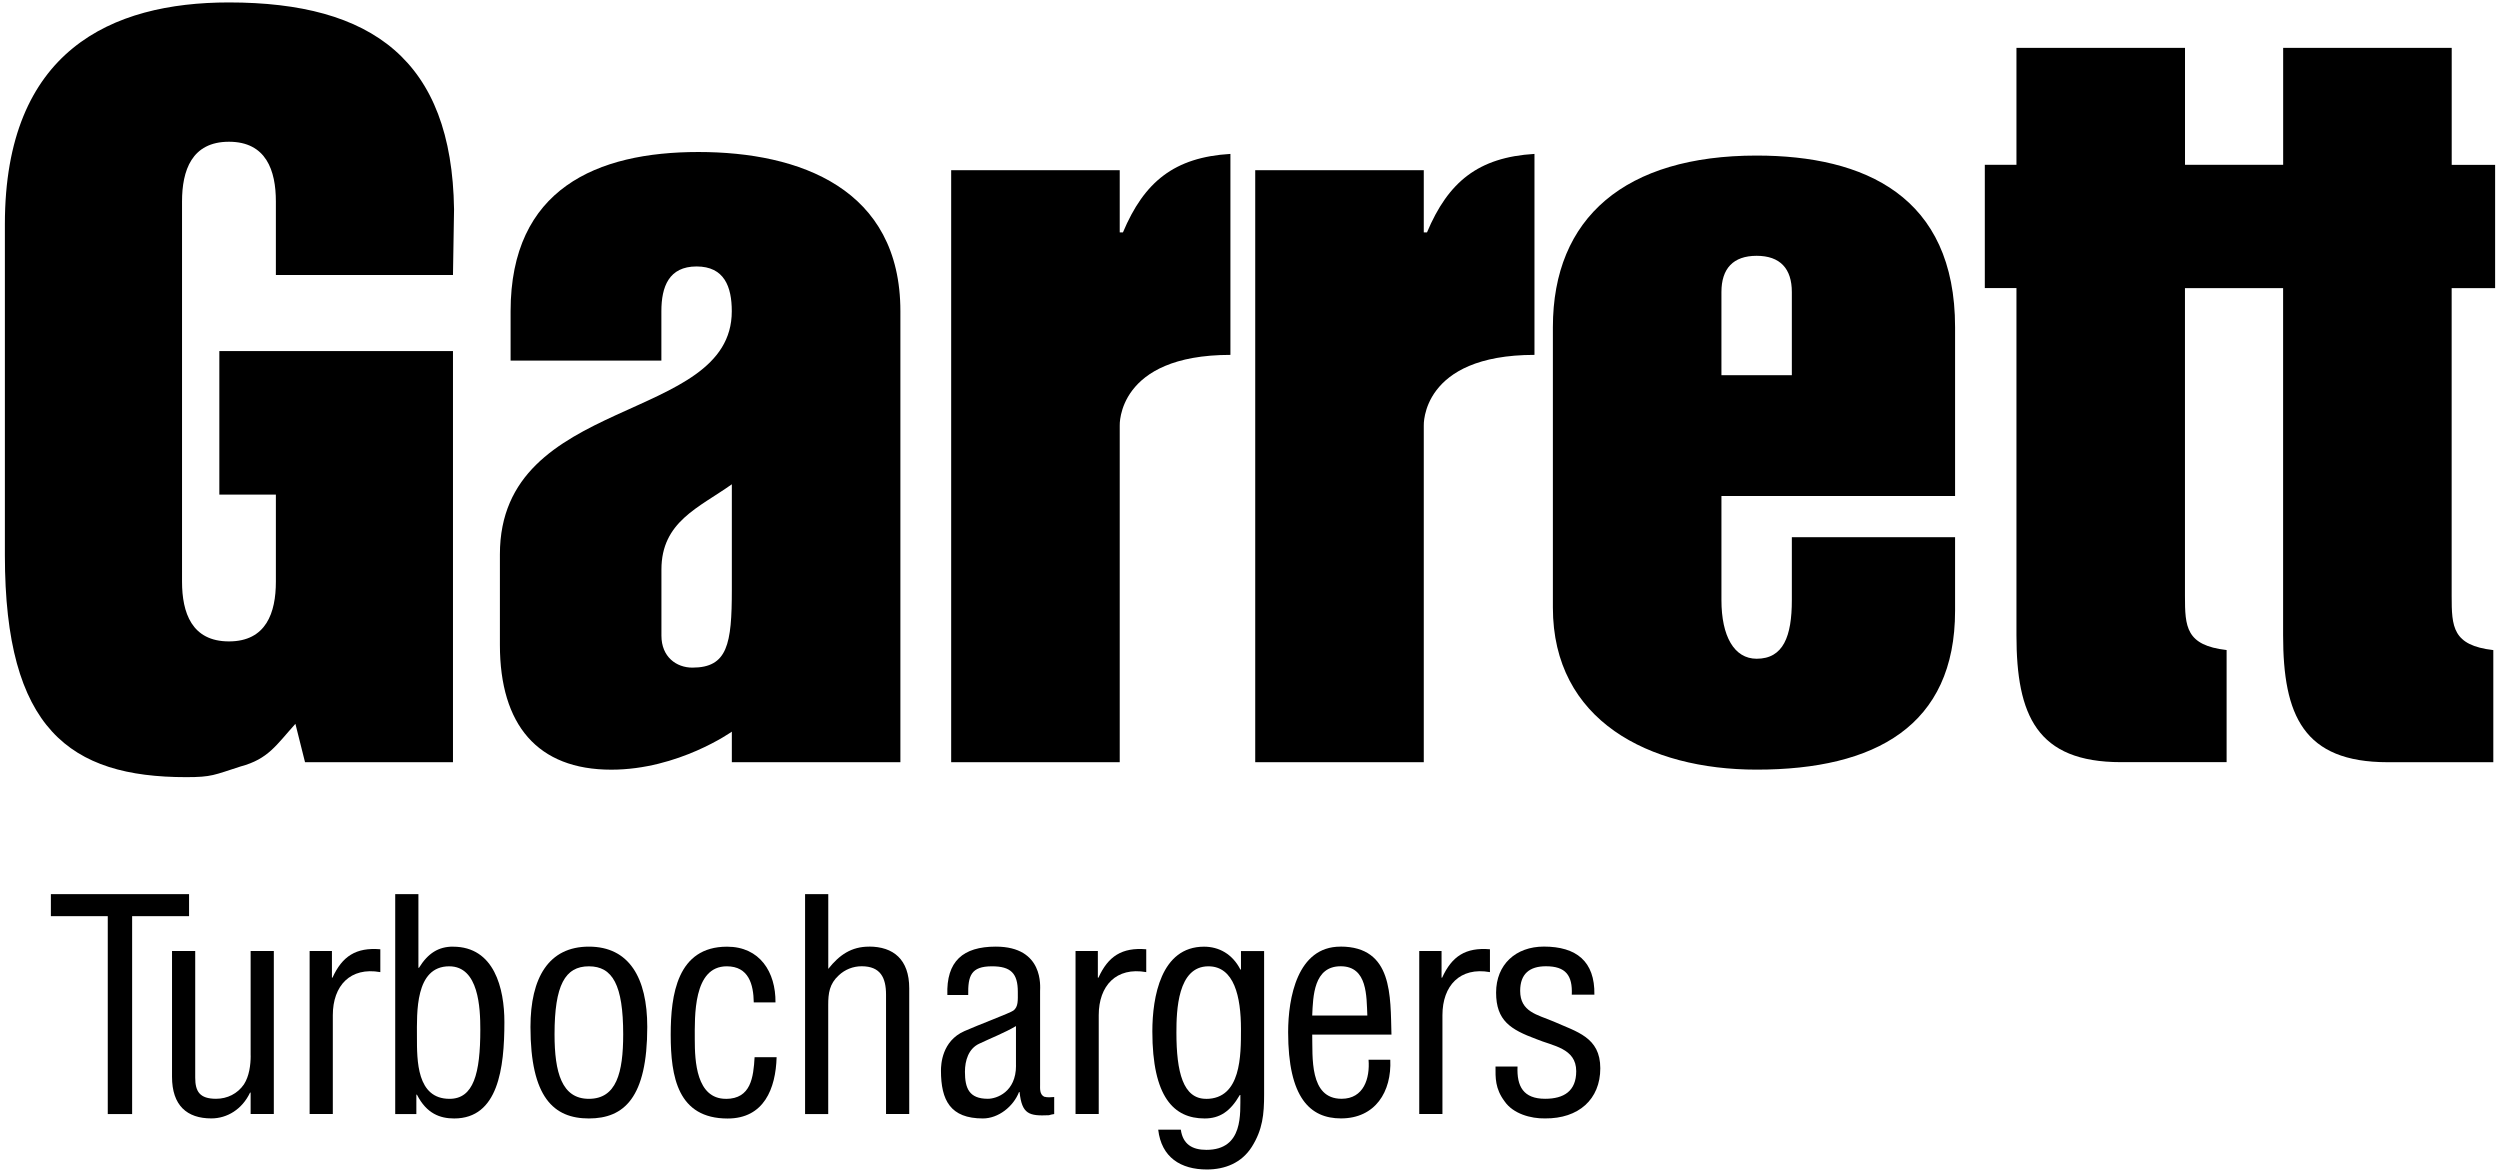
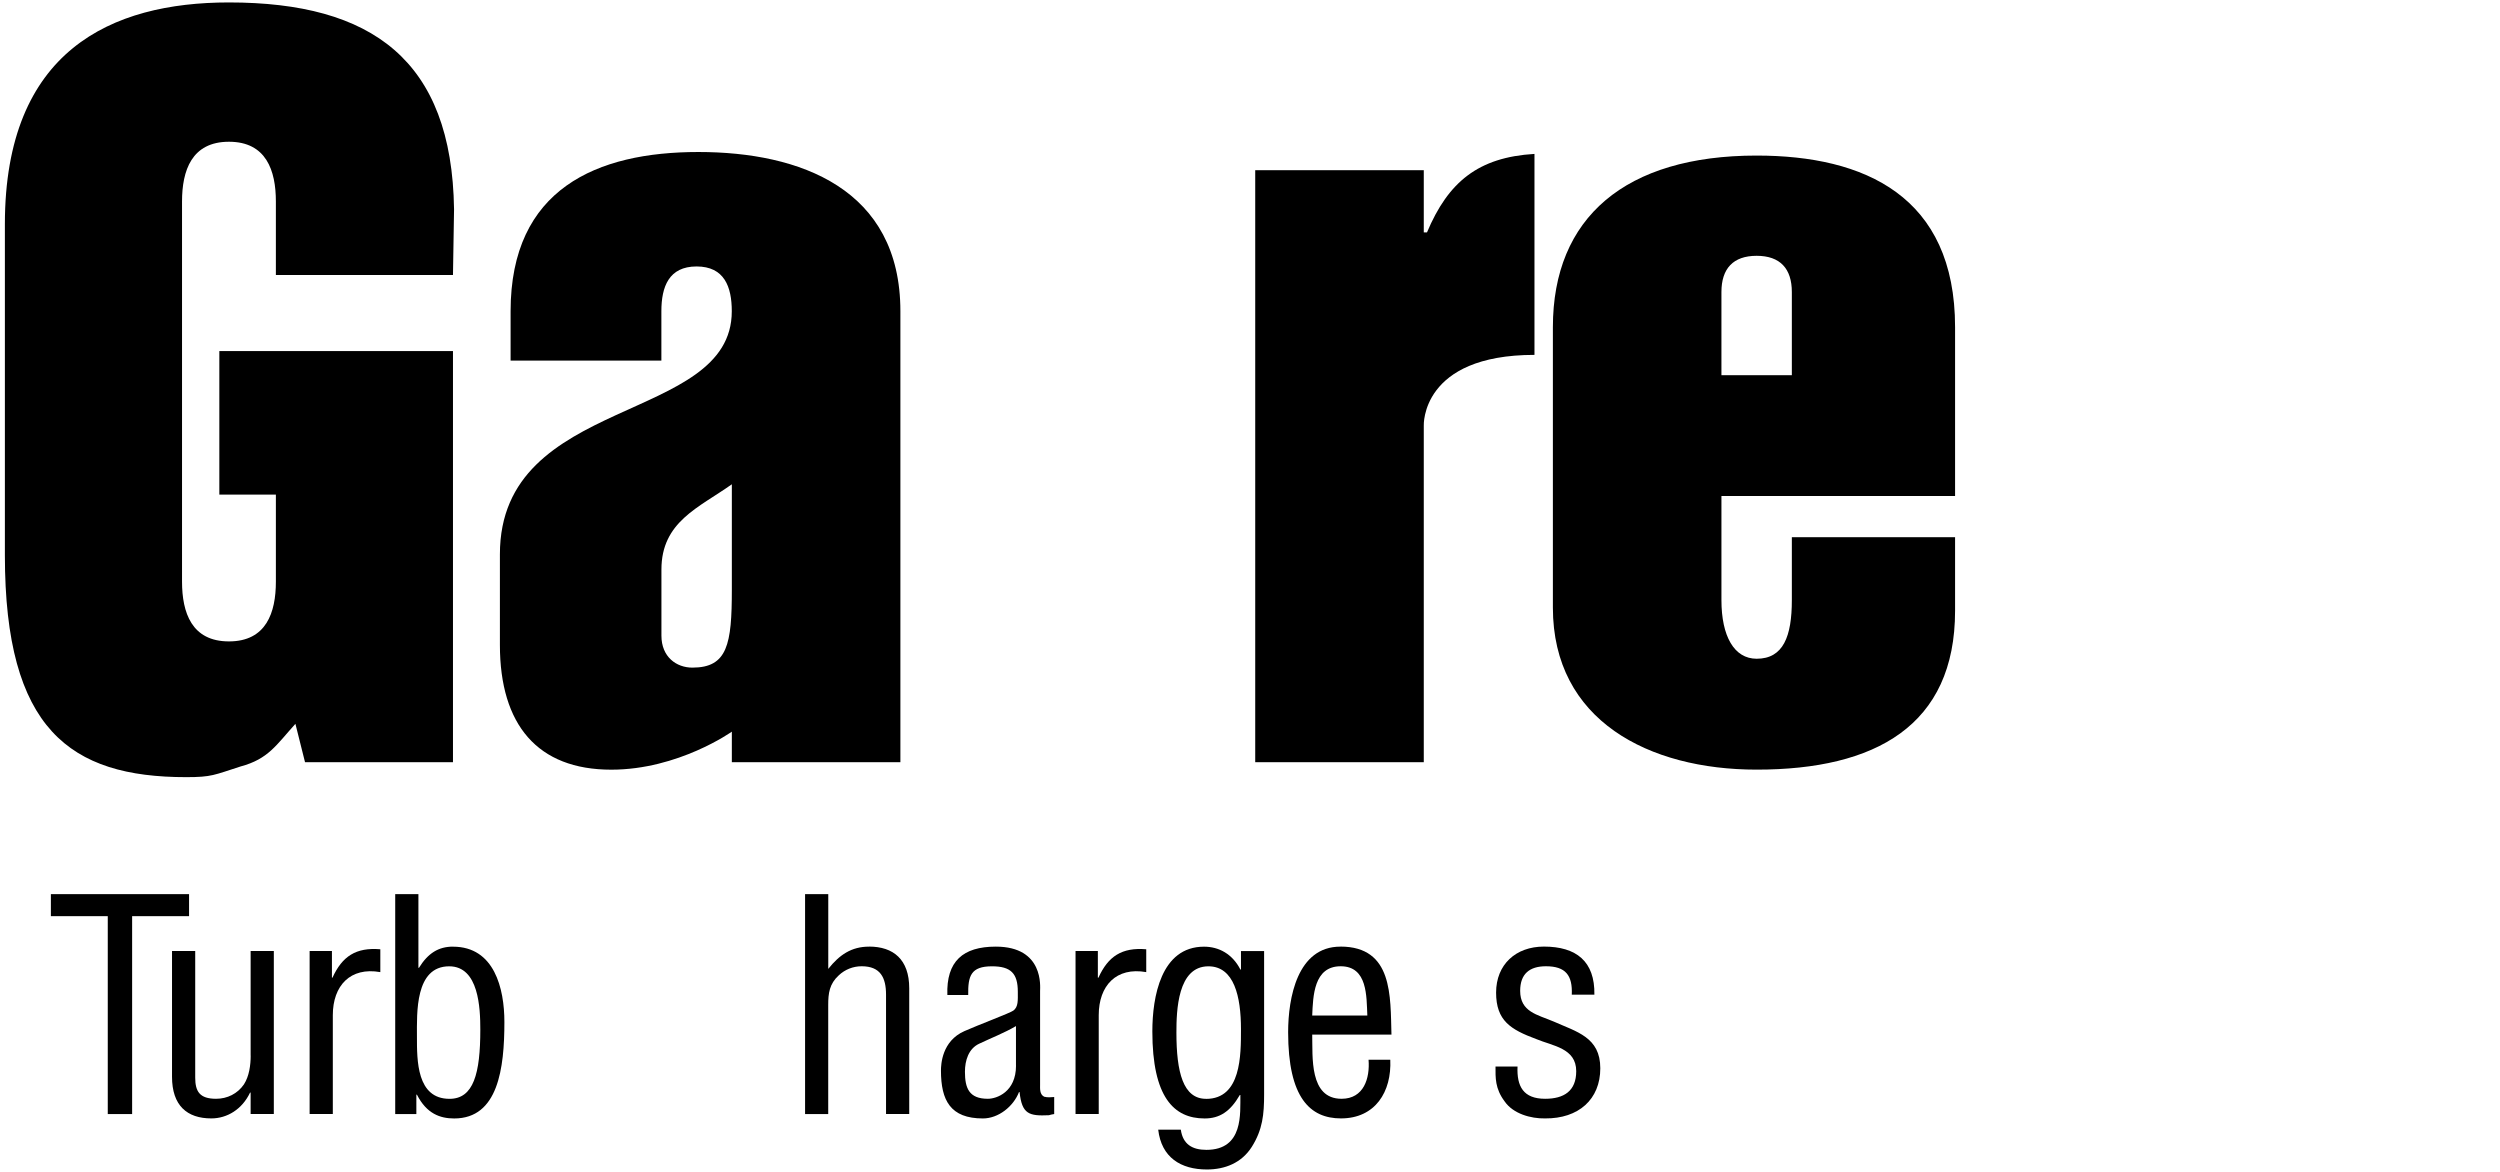
<svg xmlns="http://www.w3.org/2000/svg" id="Layer_1" data-name="Layer 1" viewBox="0 0 512 240">
  <path d="M92.77,71.9H44.92v29.4h11.58v17.83c0,6.33-1.97,12.23-9.61,12.23s-9.61-5.9-9.61-12.23V41.26c0-6.33,1.97-12.23,9.61-12.23s9.61,5.9,9.61,12.23v15.06h36.27l.22-13.46C92.55,12.29,76.16,.5,46.88,.5,22.85,.5,1,10.32,1,45.91V113.74c0,35.59,13.33,45.42,37.14,45.42,5.24,0,5.68-.44,11.14-2.19,5.68-1.53,7.28-4.37,11.22-8.73h0s1.97,7.86,1.97,7.86h30.3V71.9Z" />
  <path d="M125.19,157.63c13.76,0,24.69-7.79,24.69-7.79v6.26h34.52V63.74c0-25.11-20.61-32.61-41.37-32.61s-38.46,7.5-38.46,32.61v10.11h30.88v-10.11c0-5.02,1.53-9.17,7.21-9.17s7.21,4.15,7.21,9.17c0,23.14-47.49,17.03-47.49,49.78v18.56c0,16.38,7.72,25.55,22.8,25.55Zm10.27-27.44v-13.54c0-9.82,7.65-12.66,14.42-17.47v21.61c0,11.14-.88,15.94-8.08,15.94-3.28,0-6.34-2.19-6.34-6.55h0Z" />
-   <path d="M229.32,87.16s-.64-14.48,22.67-14.48h0V31.52c-11.51,.69-17.66,5.73-22.01,16.07h-.66v-12.74h-34.52v121.25h34.52V87.16Z" />
  <path d="M291.59,87.16s-.64-14.48,22.67-14.48h0V31.52c-11.51,.69-17.66,5.73-22.01,16.07h-.66v-12.74h-34.52v121.25h34.52V87.16Z" />
  <path d="M359.76,31.86c-26.88,0-41.73,12.67-41.73,35.15v57.42c0,23.14,19.66,33.19,41.73,33.19,24.25,0,40.64-8.95,40.64-32.54v-15.06h-33.43v12.88c0,7.43-1.74,12.01-7.21,12.01-4.59,0-7.21-4.58-7.21-12.01v-21.32h0s47.85,0,47.85,0v-34.57c0-26.86-18.57-35.15-40.64-35.15Zm7.21,44.98h-14.42v-17.03c0-4.8,2.4-7.42,7.21-7.42s7.21,2.62,7.21,7.42v17.03Z" />
-   <path d="M511,59.01v-25.25h-8.89V9.81h-34.52v23.94h-20.1V9.81h-34.52v23.94h-6.48v25.25h6.48v71.11c0,16.37,4.16,25.98,21.41,25.98h21.63v-22.96c-8.36-.97-8.53-4.76-8.53-11.1V59.01h20.1v71.11c0,16.37,4.16,25.98,21.41,25.98h21.64v-22.96c-8.37-.97-8.53-4.76-8.53-11.1V59.01h8.88Z" />
  <polygon points="38.72 183.12 10.42 183.12 10.42 187.63 22.07 187.63 22.07 228.16 27.06 228.16 27.06 187.63 38.72 187.63 38.72 183.12" />
  <path d="M92.78,193.87c-2.95,0-5.11,1.32-6.97,4.33h-.12v-15.08h-4.75v45.04h4.33v-3.97h.12c1.98,3.9,4.75,4.87,7.63,4.87,9.01,0,10.28-10.27,10.28-19.75,0-6.85-2.04-15.43-10.52-15.43Zm-.72,31.17c-6.73,0-6.67-7.87-6.67-12.73s-.42-14.41,6.61-14.41c6.07,0,6.37,8.58,6.37,12.96,0,9.01-1.38,14.18-6.31,14.18Z" />
  <path d="M51.34,216.2c0,1.92-.3,4.2-1.38,5.88-1.32,1.92-3.42,2.95-5.71,2.95-3.36,0-4.27-1.5-4.27-4.33v-25.94h-4.75v25.76c0,5.88,3.06,8.53,8.05,8.53,3.24,0,6.31-1.86,7.93-5.28h.12v4.38h4.75v-33.39h-4.75v21.44Z" />
  <path d="M68.1,200.23h-.12v-5.47h-4.57v33.39h4.75v-20.24c0-6.07,3.6-9.91,9.73-8.82v-4.68c-4.99-.42-7.81,1.44-9.8,5.82Z" />
-   <path d="M120.6,193.87c-8.23,0-11.96,6.37-11.96,16.45,0,14.41,4.75,18.74,11.96,18.74s11.96-4.26,11.96-18.74c0-10.09-3.73-16.45-11.96-16.45Zm0,31.17c-5.53,0-7.03-5.35-7.03-13.21,0-10.09,2.16-13.93,7.03-13.93s7.03,3.84,7.03,13.93c0,7.87-1.38,13.21-7.03,13.21Z" />
  <path d="M213.85,224.61c-.96-.48-.84-1.68-.84-2.52v-19.15c0-.78,.84-9.07-9.07-9.07-6.73,0-10.16,3-9.92,9.91h4.27c-.06-3.91,.54-5.88,4.87-5.88,3.85,0,5.29,1.44,5.29,5.22,0,1.74,.12,3.06-.9,3.84-.6,.48-7.33,3-10.03,4.21-4.63,2.04-4.81,6.84-4.81,8.1,0,6.07,1.92,9.79,8.59,9.79,3.19,0,6.25-2.46,7.39-5.4h.12c.48,4.56,1.98,4.92,6.01,4.74,.35-.11,.72-.19,1.08-.24h0s0,0,0,0v-3.49c-.66,.06-1.38,.12-2.04-.06Zm-5.77-6.37c0,5.41-3.97,6.79-5.77,6.79-3.84,0-4.69-2.16-4.69-5.53,0-2.28,.72-4.74,2.94-5.76,2.52-1.2,5.17-2.22,7.51-3.6h0s0,0,0,0v8.1Z" />
-   <path d="M177.98,193.87c-3.6,0-6.07,1.68-8.35,4.56v-15.31h-4.75v45.04h4.74v-22.34c0-2.4,.24-4.32,2.16-6.07,1.27-1.2,2.94-1.86,4.69-1.86,3.85,0,4.99,2.34,4.99,5.82v24.44h4.75v-25.76c0-5.88-3.24-8.53-8.23-8.53Z" />
-   <path d="M148.66,225.04c-6.06,0-6.37-7.75-6.37-12.13h0c0-4.75-.36-15.01,6.55-15.01,4.51,0,5.47,3.72,5.53,7.39h4.45c.06-6.19-3.19-11.41-9.92-11.41-10.21,0-11.54,9.85-11.54,18.02,0,8.64,1.44,17.17,11.66,17.17,7.45,0,9.85-6.13,10.03-12.55h-4.51c-.24,4.08-.72,8.53-5.89,8.53Z" />
+   <path d="M177.98,193.87c-3.6,0-6.07,1.68-8.35,4.56v-15.31h-4.75v45.04h4.74v-22.34c0-2.4,.24-4.32,2.16-6.07,1.27-1.2,2.94-1.86,4.69-1.86,3.85,0,4.99,2.34,4.99,5.82v24.44h4.75v-25.76c0-5.88-3.24-8.53-8.23-8.53" />
  <path d="M224.96,200.23h-.12v-5.47h-4.57v33.39h4.75v-20.24c0-6.07,3.6-9.91,9.73-8.82v-4.68c-4.99-.42-7.81,1.44-9.79,5.82Z" />
  <path d="M254.15,194.77h0v3.79h-.12c-1.63-3.18-4.39-4.68-7.45-4.68-8.83,0-10.58,10.33-10.58,17.35,0,13.45,4.39,17.83,10.7,17.83,3.06,0,5.23-1.38,7.21-4.8h.12c-.06,3.66,.72,11.23-6.97,11.23-2.88,0-4.81-1.14-5.23-4.14h-4.63c.66,5.7,4.63,8.16,9.97,8.16,3.67,0,7.09-1.32,9.19-4.62,2.23-3.54,2.53-6.67,2.53-10.75v-29.36h-4.75Zm-7.15,30.27c-4.69,0-6.07-5.41-6.07-13.57,0-4.51,.24-13.57,6.55-13.57,5.29,0,6.67,6.24,6.67,12.85,0,5.35,.06,14.3-7.15,14.3Z" />
  <path d="M274.51,193.87c-8.83,0-10.7,10.51-10.7,17.53,0,13.45,4.51,17.65,10.82,17.65,7.03,0,10.4-5.47,10.1-12.01h0s-4.45,0-4.45,0c.3,3.78-.96,7.99-5.53,7.99-6.67,0-5.89-8.65-6.01-13.15h16.23c-.24-7.81,.36-18.02-10.46-18.02Zm5.53,14.11h-11.3c.18-3.97,.3-10.09,5.83-10.09s5.28,6.19,5.46,10.09h0Z" />
  <path d="M318.11,209.18c-3.24-1.38-6.78-1.93-6.78-6.25,0-3.48,1.92-5.04,5.28-5.04,4.03,0,5.47,1.86,5.29,5.82h4.63c.12-6.85-3.72-9.85-10.34-9.85-5.76,0-9.79,3.67-9.79,9.43s3,7.56,8.17,9.49c3.42,1.44,8.24,1.86,8.24,6.6,0,4.08-2.53,5.65-6.37,5.65-4.45,0-5.83-2.53-5.65-6.61h-4.51c0,2.28-.12,4.5,1.87,7.15,1.74,2.52,5.34,3.54,8.29,3.48,6.85,.06,11.3-3.9,11.3-10.27s-4.81-7.45-9.62-9.6Z" />
  <polygon points="321.9 203.72 321.9 203.71 321.9 203.71 321.9 203.72" />
-   <path d="M295.35,200.23h-.12v-5.47h-4.57v33.39h4.75v-20.24c0-6.07,3.61-9.91,9.73-8.82v-4.68c-4.99-.42-7.81,1.44-9.79,5.82Z" />
</svg>